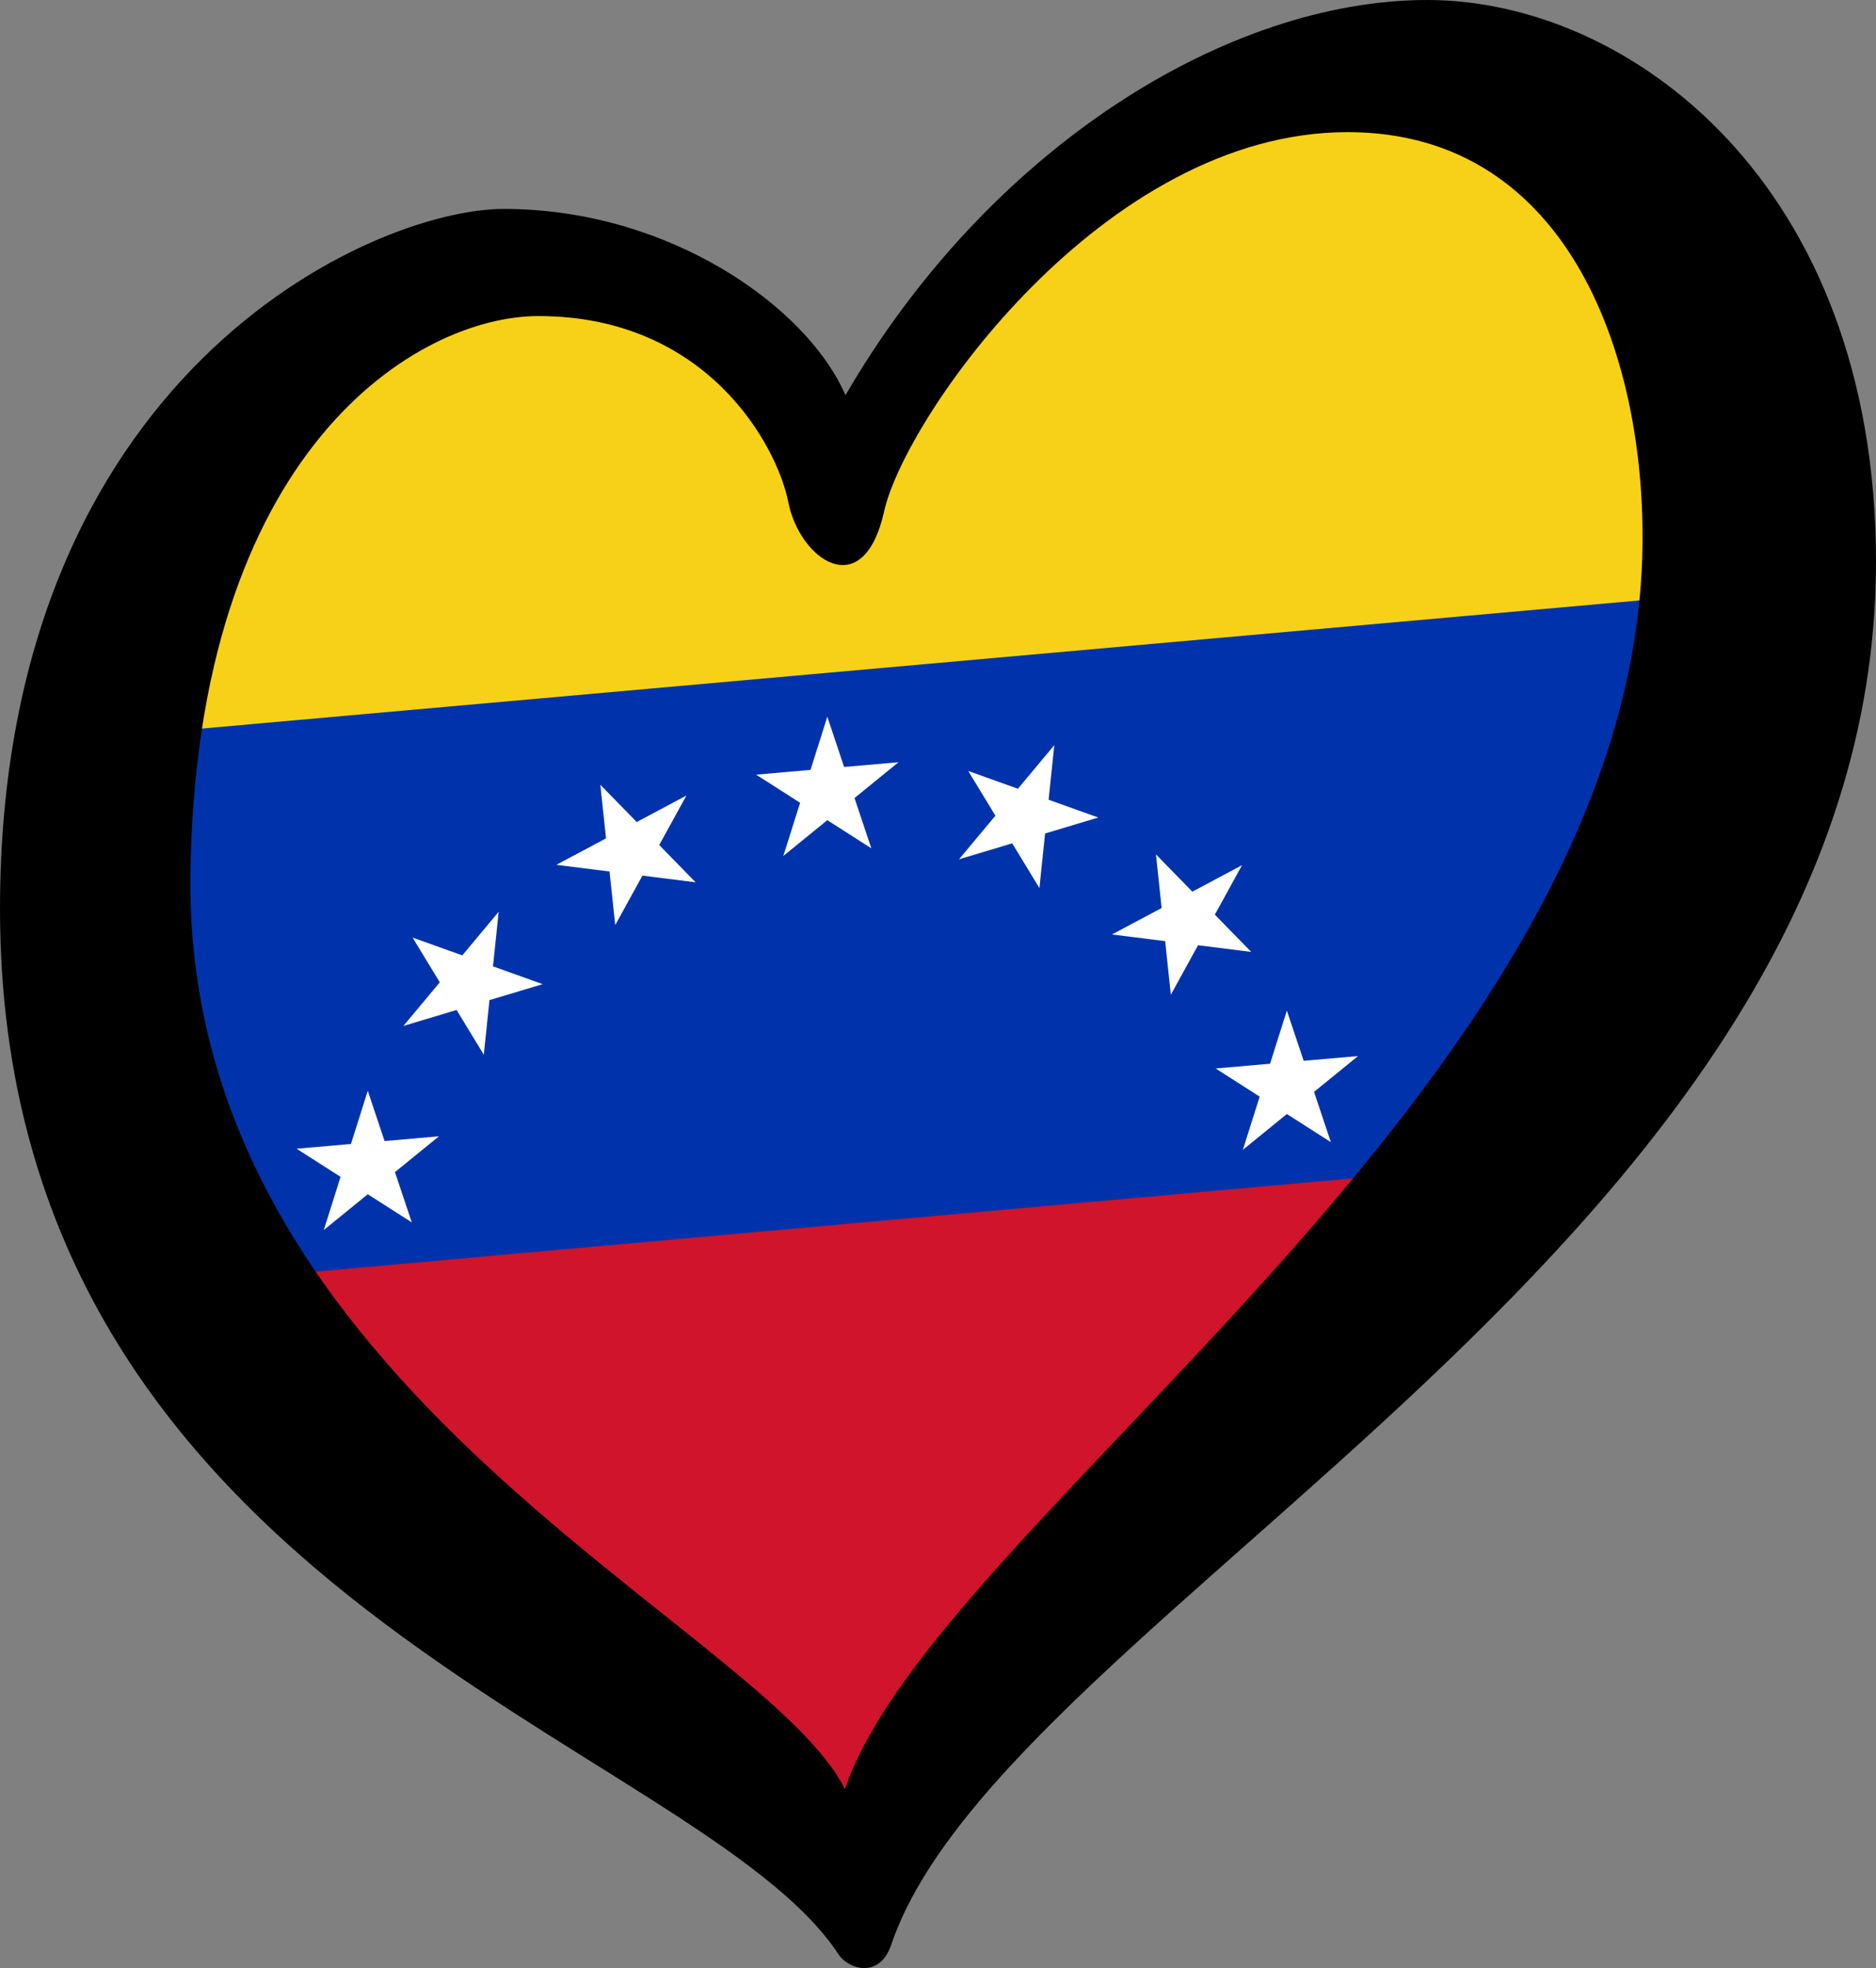
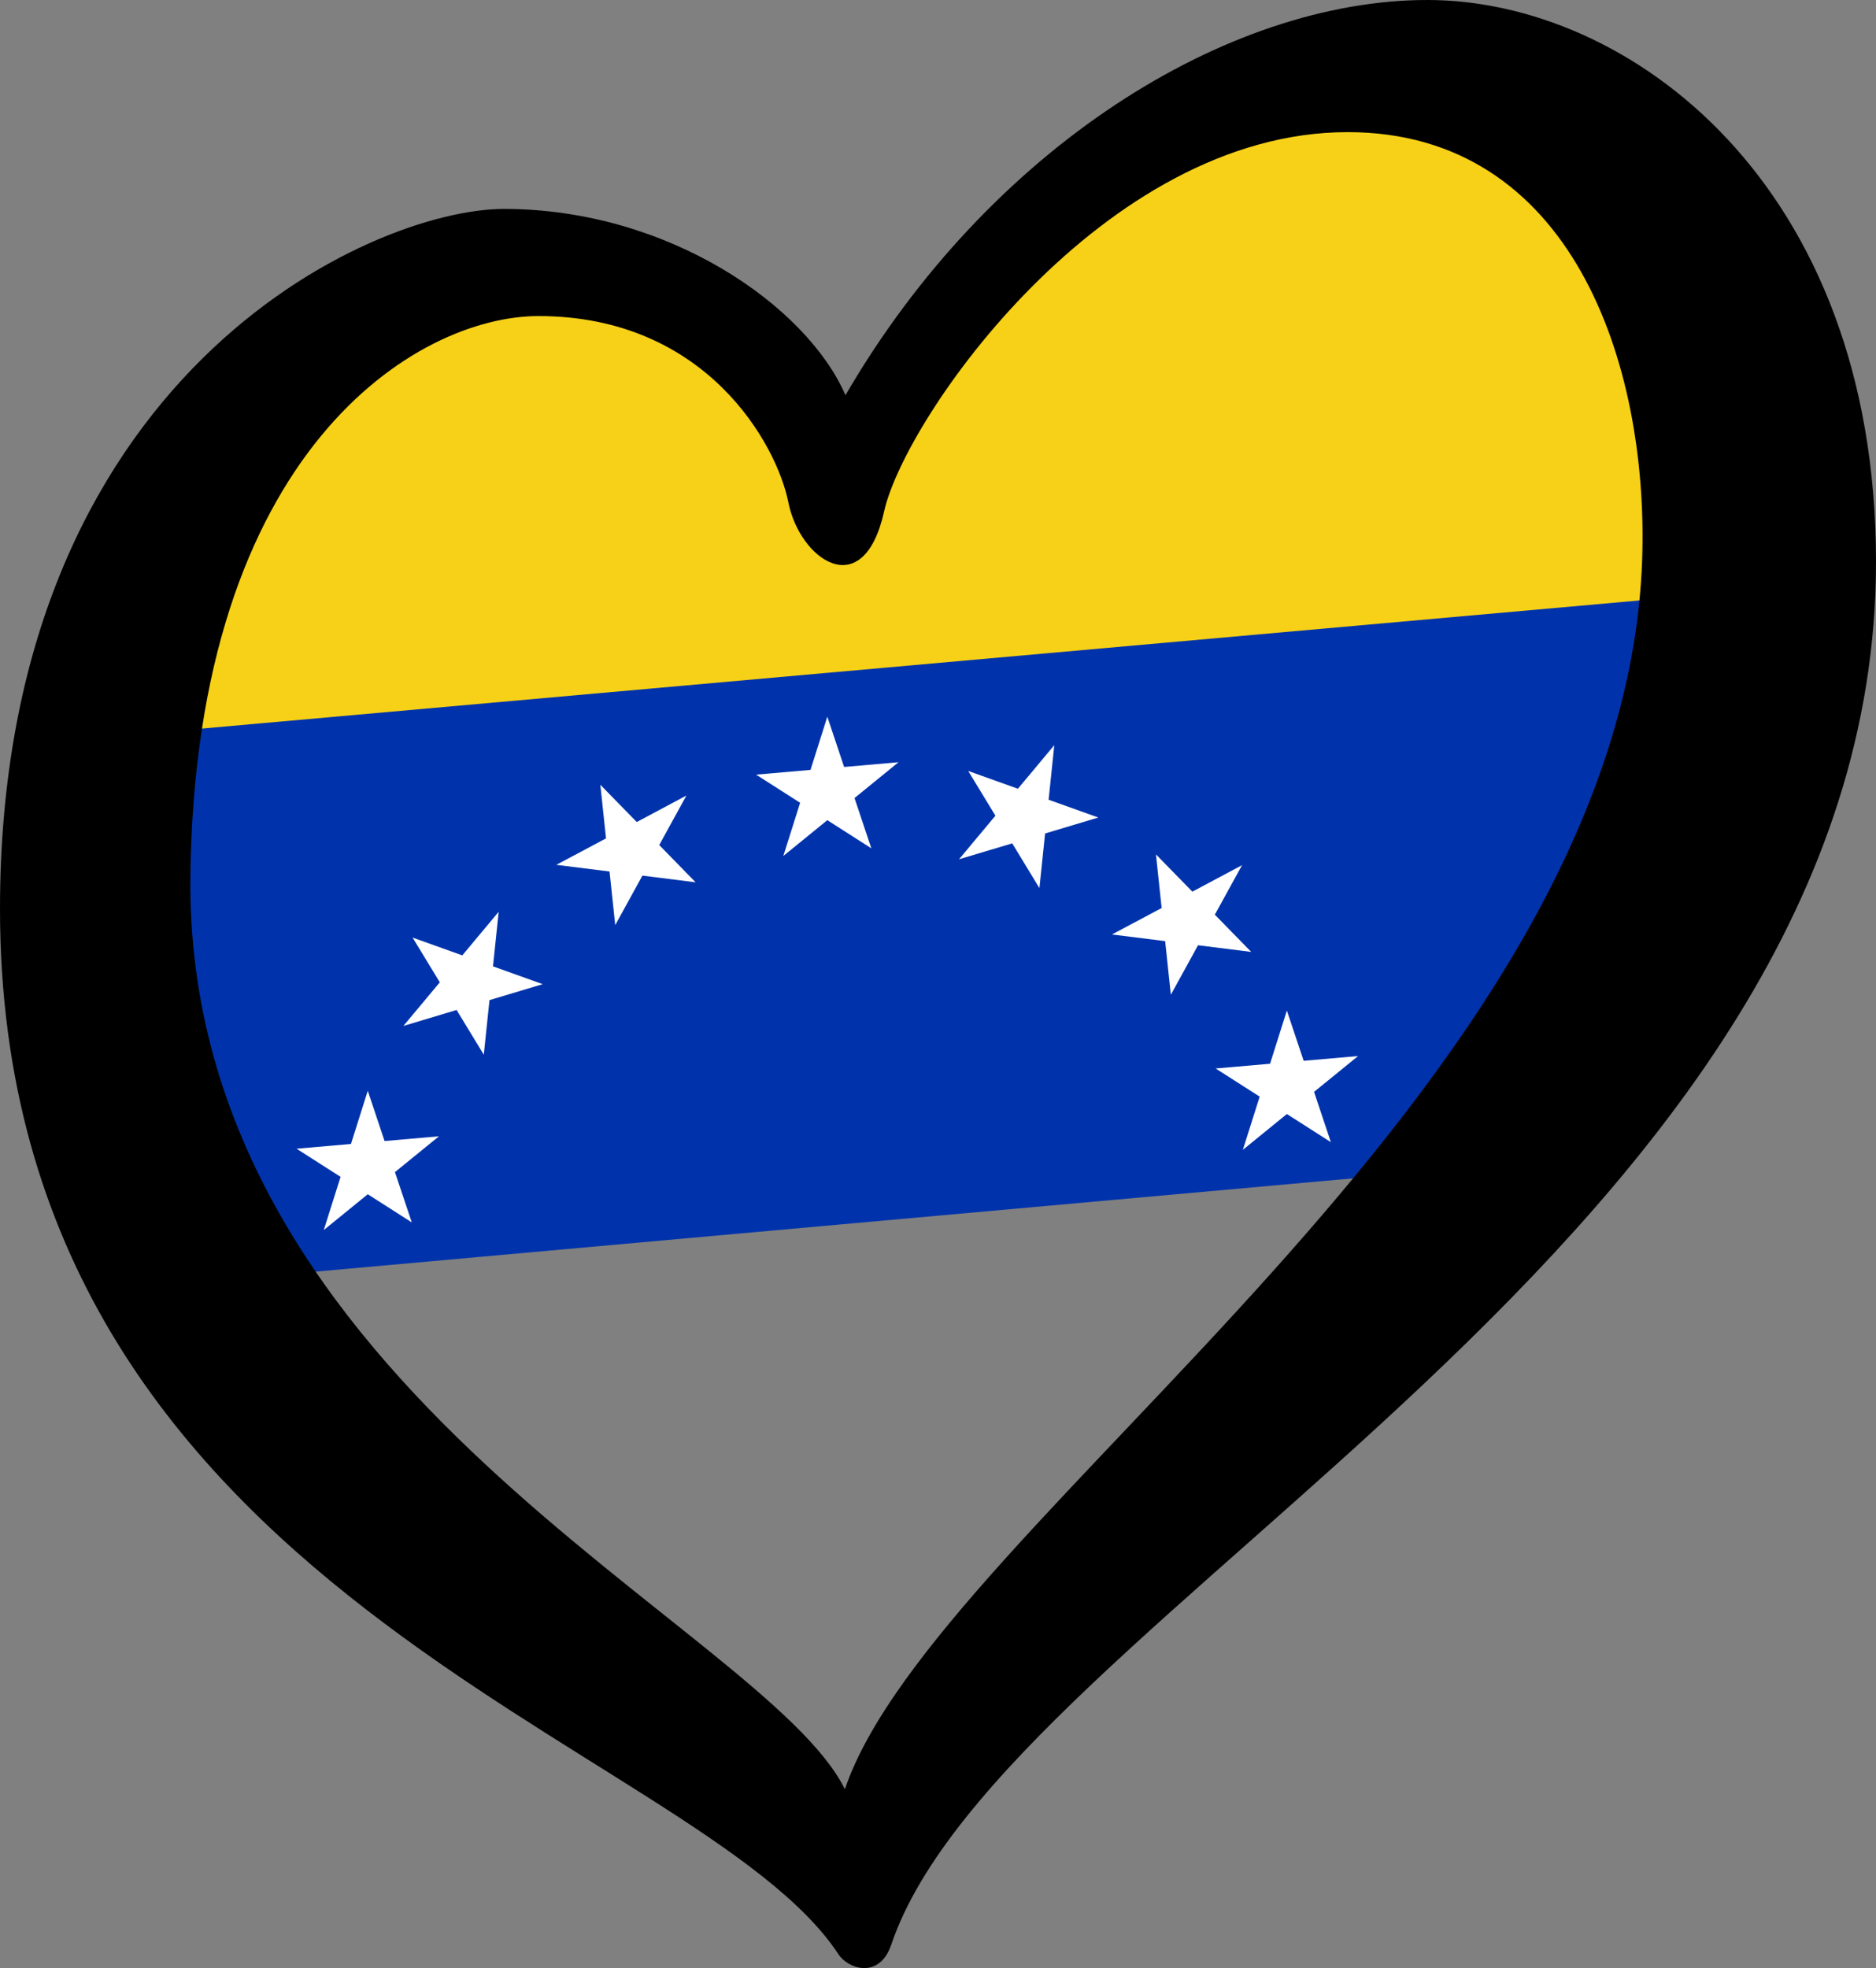
<svg xmlns="http://www.w3.org/2000/svg" xmlns:ns1="http://www.inkscape.org/namespaces/inkscape" xmlns:ns2="http://sodipodi.sourceforge.net/DTD/sodipodi-0.dtd" xmlns:xlink="http://www.w3.org/1999/xlink" width="190.75" height="200.067" viewBox="0 0 178.828 187.563" id="svg2" version="1.1" ns1:version="1.1.1 (3bf5ae0d25, 2021-09-20)" ns2:docname="EuroVenezuela (1930-2006).svg">
  <rect x="0" y="0" width="178.828" height="187.563" fill="#808080" stroke="none" />
  <defs id="defs4">
    <g id="s" transform="translate(0,-36)">
      <g id="f">
        <g id="t">
-           <path d="M 0,-5 V 0 H 3 Z" fill="#ffffff" transform="rotate(18,0,-5)" id="o" />
+           <path d="M 0,-5 V 0 Z" fill="#ffffff" transform="rotate(18,0,-5)" id="o" />
          <use xlink:href="#o" transform="scale(-1,1)" id="use10" x="0" y="0" width="100%" height="100%" />
        </g>
        <use xlink:href="#t" transform="rotate(72)" id="use12" x="0" y="0" width="100%" height="100%" />
      </g>
      <use xlink:href="#t" transform="rotate(-72)" id="use14" x="0" y="0" width="100%" height="100%" />
      <use xlink:href="#f" transform="rotate(144)" id="use16" x="0" y="0" width="100%" height="100%" />
    </g>
    <pattern y="0" x="0" height="6" width="6" patternUnits="userSpaceOnUse" id="EMFhbasepattern" />
  </defs>
-   <path ns1:connector-curvature="0" id="path4195" d="M 25.693,120.996 135.384,110.445 81.672,179.99 Z" style="fill:#cf142b;fill-opacity:1;fill-rule:nonzero;stroke:none" />
  <path ns1:connector-curvature="0" id="path4197" d="M 165.783,55.137 141.396,111.182 23.424,121.79 10.606,68.808 Z" style="fill:#0033ab;fill-opacity:1;fill-rule:nonzero;stroke:none" />
  <path ns1:connector-curvature="0" id="path4199" d="M 21.155,40.105 53.711,24.222 80.935,43.111 111.903,12.877 155.801,9.076 170.151,55.988 9.075,70.34 Z" style="fill:#f7d117;fill-opacity:1;fill-rule:nonzero;stroke:none" />
  <path ns1:connector-curvature="0" id="path4201" d="m 18.149,83.557 c 0.454,-40.672 21.609,-53.435 33.179,-53.435 16.051,0 22.744,12.309 23.821,17.755 1.077,5.446 7.146,9.757 9.131,0.851 C 86.266,39.821 105.153,12.593 128.464,12.593 c 21.326,0 28.698,22.01 28.074,40.729 C 154.78,104.205 89.216,144.877 80.538,170.517 72.881,154.974 17.639,132.511 18.149,83.557 Z M 136.064,0 C 116.951,0 94.264,14.125 80.595,37.666 76.908,29.157 63.693,19.911 48.039,19.911 35.448,19.911 0,35.68 0,86.62 0,152.308 66.472,165.808 79.914,186.23 c 0.907,1.418 3.914,2.439 5.048,-0.908 C 95.682,153.669 178.828,117.932 178.828,53.549 178.828,17.415 155.234,0 136.064,0 Z" style="fill:#000000;fill-opacity:1;fill-rule:nonzero;stroke:none" />
  <g fill="#ffffff" id="g6249" transform="matrix(0.275,-0.024,0,0.275,-44.887,18.933)">
    <path id="star" d="m 450,218.802 15.251,46.938 -39.928,-29.009 h 49.354 l -39.928,29.009 z" />
    <g id="star3">
      <use xlink:href="#star" transform="rotate(24,450,412.241)" id="use6240" x="0" y="0" width="100%" height="100%" />
      <use xlink:href="#star" transform="rotate(48,450,412.241)" id="use6242" x="0" y="0" width="100%" height="100%" />
      <use xlink:href="#star" transform="rotate(72,450,412.241)" id="use6244" x="0" y="0" width="100%" height="100%" />
    </g>
    <use xlink:href="#star3" transform="matrix(-1,0,0,1,900,0)" id="use6247" x="0" y="0" width="100%" height="100%" />
  </g>
</svg>